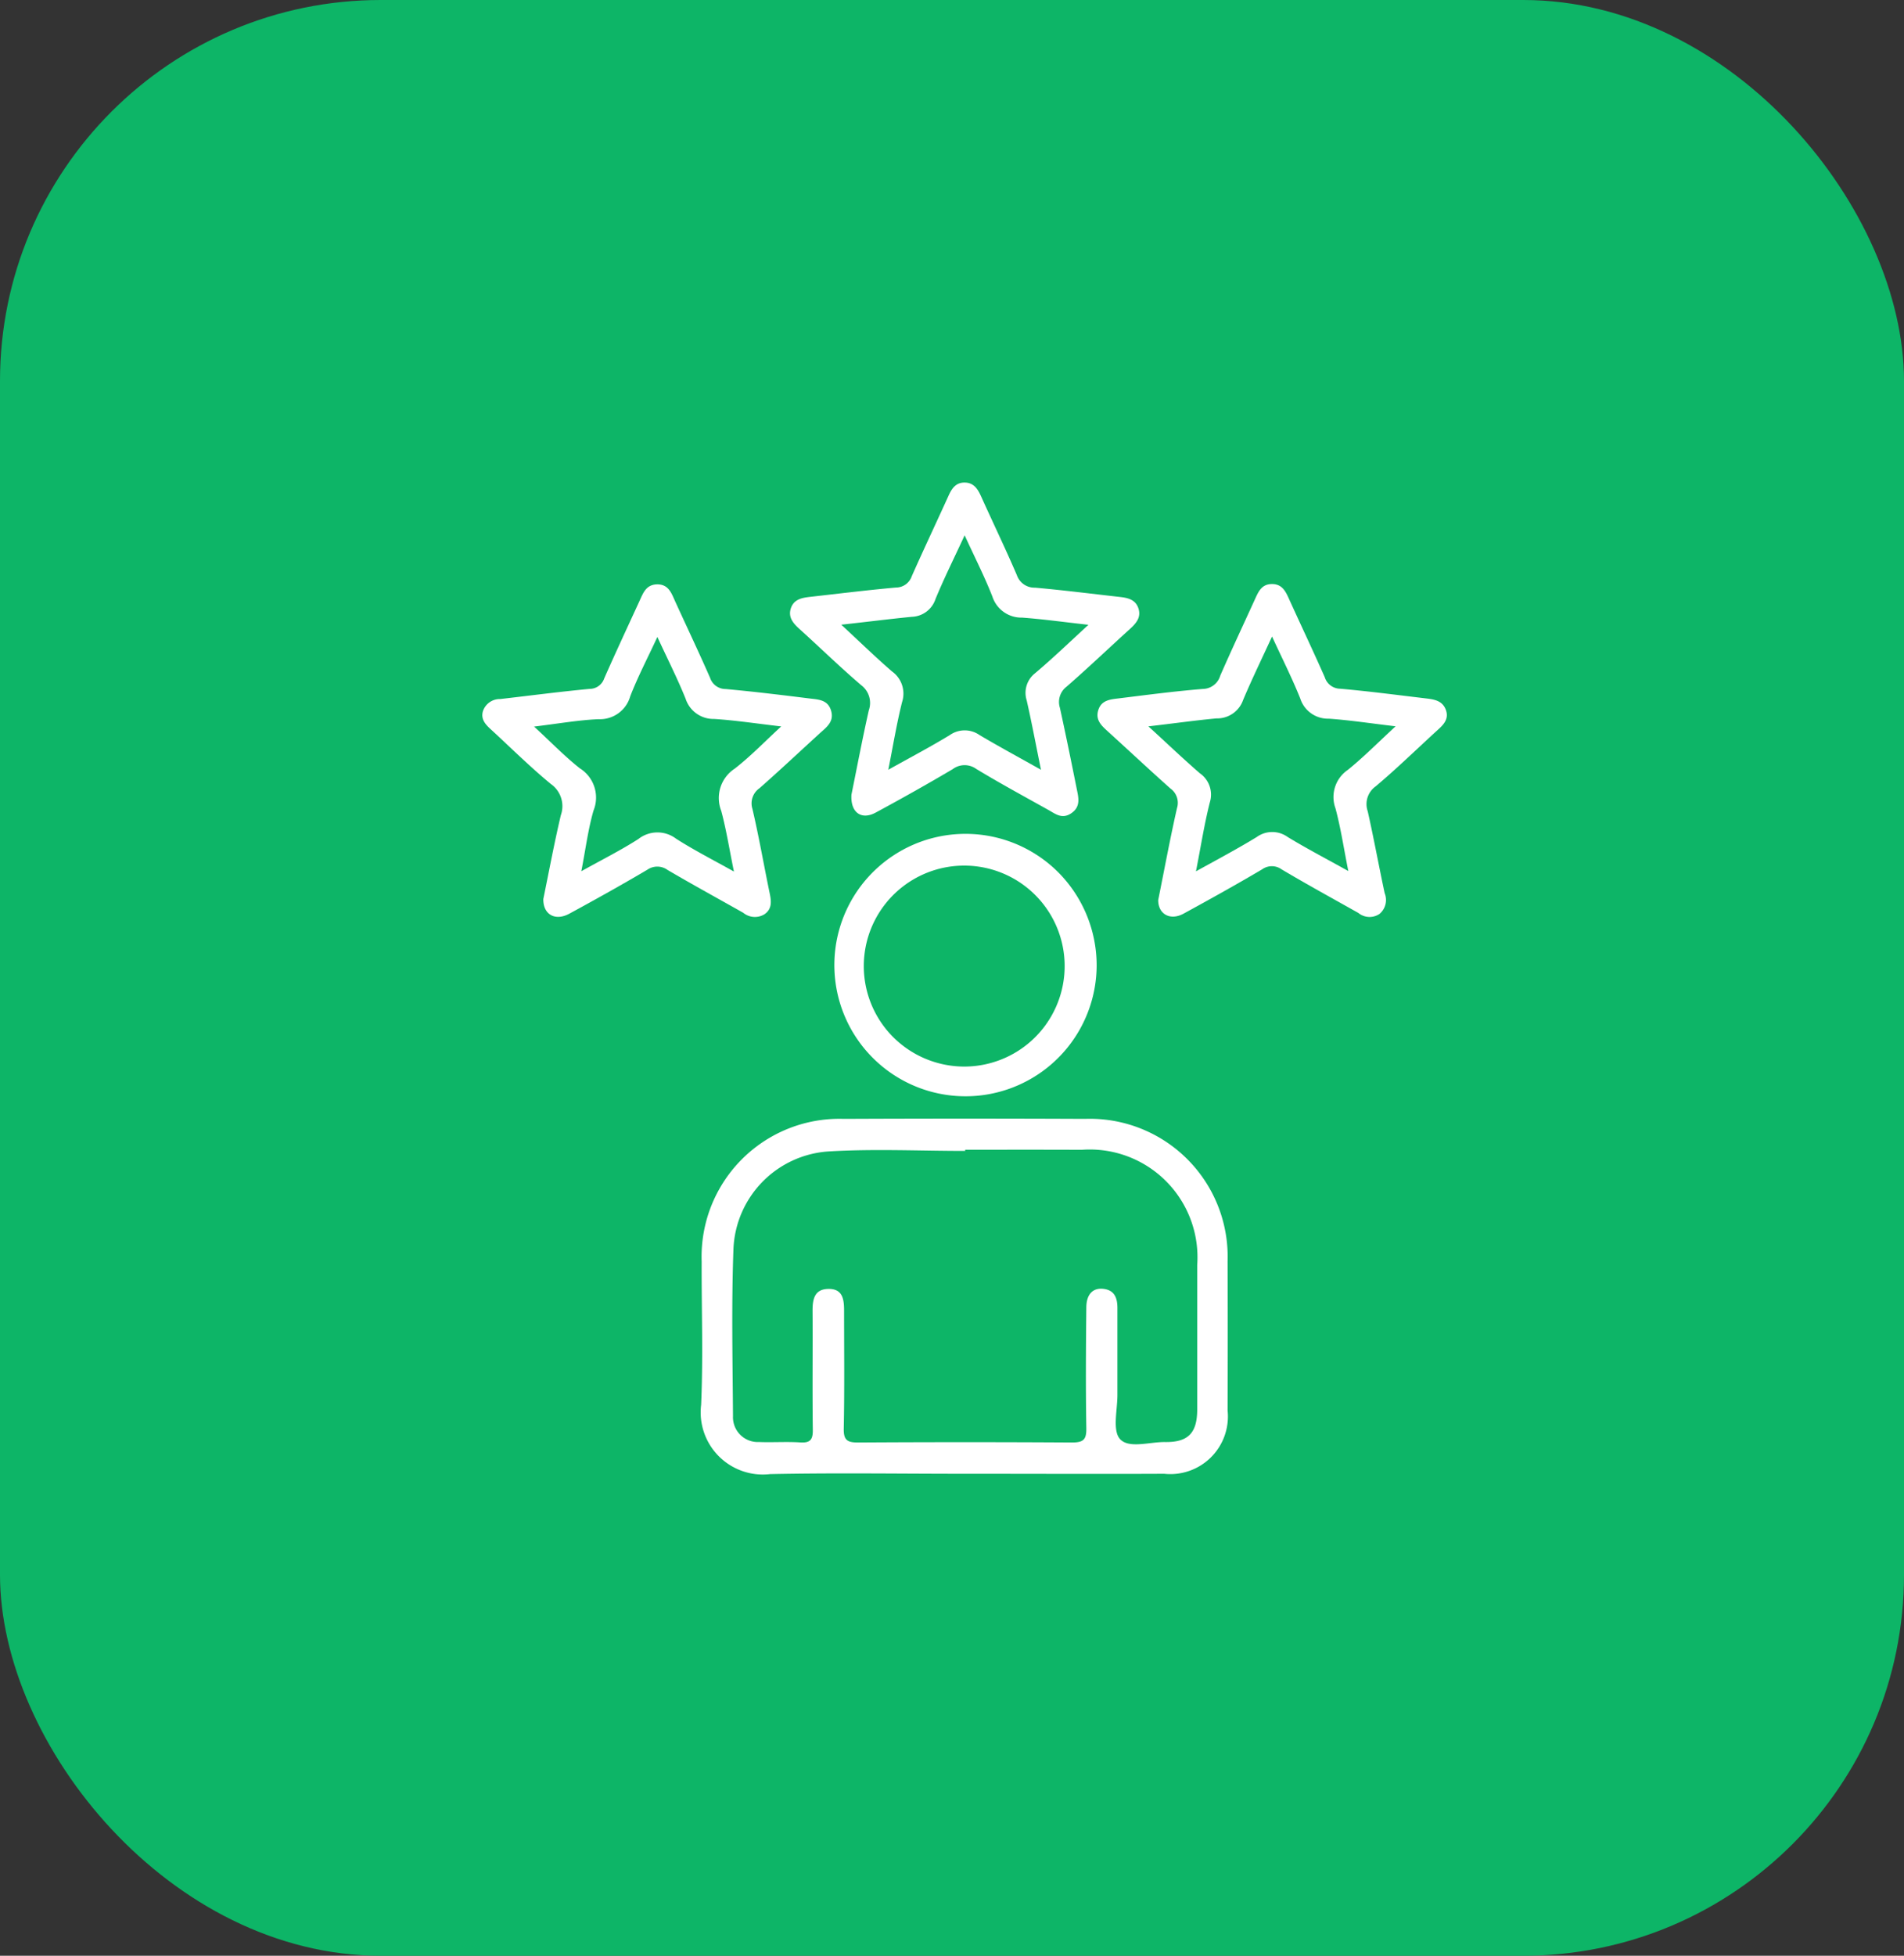
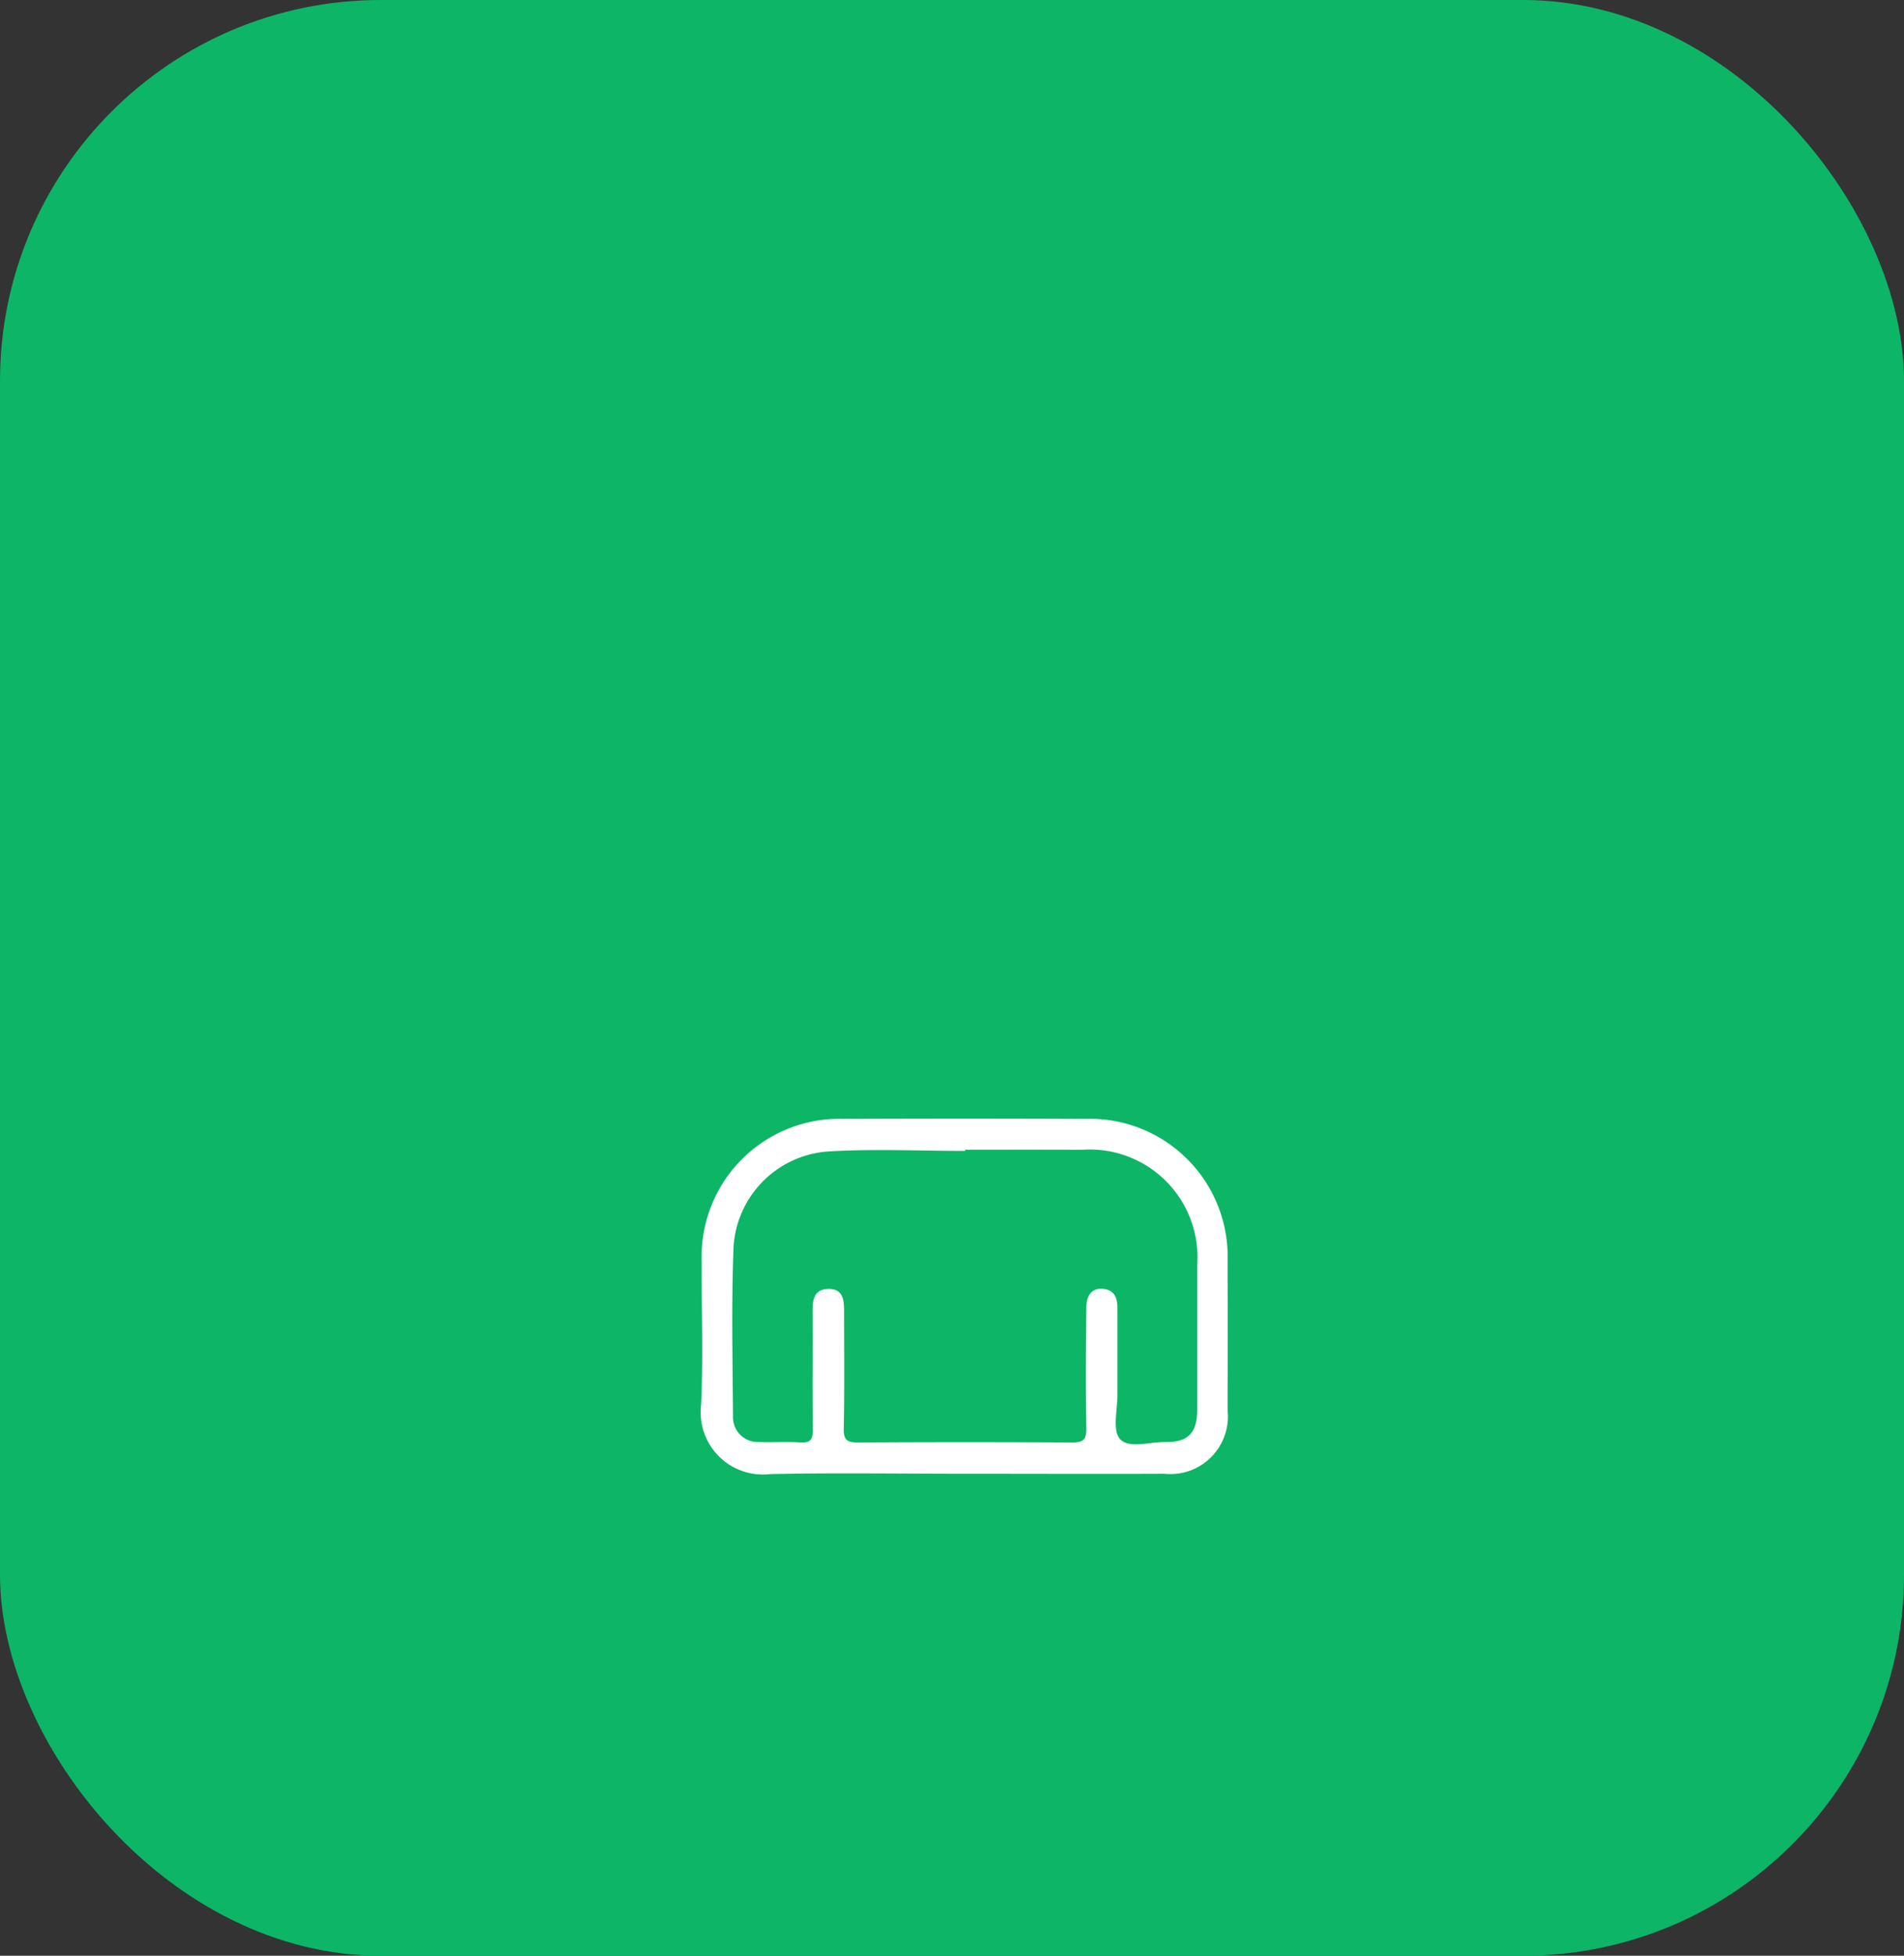
<svg xmlns="http://www.w3.org/2000/svg" width="75" height="77" viewBox="0 0 75 77">
  <rect x="0" y="0" width="75" height="77" fill="#333333" stroke="none" />
  <g id="profissional" transform="translate(-917.5 -1868)">
    <rect id="Retângulo_9" data-name="Retângulo 9" width="75" height="77" rx="15" transform="translate(917.5 1868)" fill="#0DB567" />
    <g id="profissional-2" data-name="profissional" transform="translate(936.491 1887)">
      <path id="Caminho_201" data-name="Caminho 201" d="M79.4,1301.288c-2.546,0-5.091-.04-7.635.013a2.449,2.449,0,0,1-2.719-2.729c.083-1.876.014-3.759.021-5.64a5.43,5.43,0,0,1,5.6-5.617q4.751-.021,9.5,0a5.429,5.429,0,0,1,5.617,5.6q.011,2.94,0,5.881a2.268,2.268,0,0,1-2.5,2.492C84.656,1301.3,82.03,1301.287,79.4,1301.288Zm.047-12.758v.047c-1.8,0-3.611-.088-5.407.022a4.013,4.013,0,0,0-3.72,3.817c-.082,2.2-.034,4.4-.019,6.6a.979.979,0,0,0,1.027,1.022c.539.021,1.083-.019,1.623.016.4.026.5-.116.494-.5-.021-1.558,0-3.118-.01-4.678,0-.43.056-.846.6-.865.6-.021.642.421.642.871,0,1.541.019,3.08-.013,4.621-.01.465.141.557.576.554q4.208-.026,8.417,0c.456,0,.57-.122.562-.568-.027-1.579-.016-3.16,0-4.74,0-.542.273-.8.7-.738s.525.38.525.753v3.418c0,.6-.2,1.4.1,1.737.348.39,1.165.112,1.778.12.908.013,1.263-.358,1.265-1.273v-5.7a4.243,4.243,0,0,0-4.547-4.533C82.5,1288.526,80.974,1288.53,79.451,1288.53Z" transform="translate(-60.419 -1262.264)" fill="#fff" />
-       <path id="Caminho_202" data-name="Caminho 202" d="M168.715,1168.6c.241-1.193.465-2.407.74-3.619a.692.692,0,0,0-.26-.771c-.822-.733-1.627-1.485-2.441-2.226-.254-.233-.525-.453-.4-.86s.5-.424.83-.465c1.093-.135,2.186-.279,3.284-.368a.726.726,0,0,0,.689-.52c.44-1.006.907-2,1.363-3,.135-.294.257-.6.656-.61.429-.01.563.3.708.623.461,1.017.942,2.027,1.393,3.049a.642.642,0,0,0,.608.449c1.138.1,2.269.25,3.4.384.321.038.642.095.767.467s-.136.6-.374.814c-.8.732-1.573,1.485-2.4,2.181a.856.856,0,0,0-.311.977c.241,1.071.438,2.152.668,3.226a.717.717,0,0,1-.2.815.7.7,0,0,1-.838-.037c-1.01-.568-2.027-1.124-3.025-1.717a.653.653,0,0,0-.762,0c-1.018.6-2.046,1.173-3.083,1.738C169.2,1169.427,168.711,1169.166,168.715,1168.6Zm-.384-6.834c.737.674,1.366,1.274,2.022,1.843a1.022,1.022,0,0,1,.395,1.148c-.218.857-.353,1.736-.546,2.714.872-.482,1.648-.894,2.395-1.351a1.041,1.041,0,0,1,1.218,0c.741.451,1.513.852,2.388,1.34-.183-.917-.3-1.706-.506-2.47a1.293,1.293,0,0,1,.49-1.515c.624-.505,1.193-1.082,1.879-1.714-.977-.114-1.8-.242-2.634-.3a1.145,1.145,0,0,1-1.124-.8c-.321-.8-.711-1.57-1.109-2.435-.417.907-.8,1.692-1.14,2.5a1.08,1.08,0,0,1-1.05.724C170.165,1161.529,169.322,1161.649,168.332,1161.763Z" transform="translate(-142.083 -1152.166)" fill="#fff" />
-       <path id="Caminho_203" data-name="Caminho 203" d="M17.741,1168.595c.221-1.075.43-2.2.69-3.3a1.066,1.066,0,0,0-.393-1.228c-.819-.674-1.574-1.424-2.356-2.143-.212-.194-.412-.4-.321-.721a.7.7,0,0,1,.684-.481c1.173-.135,2.346-.289,3.521-.4a.605.605,0,0,0,.573-.411c.451-1.022.924-2.035,1.39-3.049.143-.31.255-.642.687-.655.467-.008.575.358.725.685.457,1,.928,1.99,1.369,2.995a.642.642,0,0,0,.613.441c1.1.1,2.191.233,3.284.369.348.045.745.038.872.493.116.411-.16.624-.419.854-.8.73-1.587,1.47-2.4,2.186a.726.726,0,0,0-.282.819c.26,1.109.453,2.232.685,3.346.066.321.077.6-.21.8a.724.724,0,0,1-.838-.058c-.992-.56-1.993-1.107-2.977-1.684a.689.689,0,0,0-.8-.011c-1.016.6-2.048,1.175-3.085,1.738C18.2,1169.471,17.729,1169.2,17.741,1168.595Zm4.494-10.32c-.382.825-.77,1.565-1.071,2.34a1.238,1.238,0,0,1-1.245.9c-.8.035-1.6.178-2.542.291.658.607,1.2,1.167,1.8,1.642a1.36,1.36,0,0,1,.542,1.663c-.21.717-.31,1.507-.481,2.39.828-.462,1.56-.827,2.247-1.268a1.216,1.216,0,0,1,1.485-.013c.7.449,1.444.827,2.279,1.294-.18-.876-.3-1.647-.5-2.39a1.381,1.381,0,0,1,.533-1.663c.62-.482,1.164-1.048,1.83-1.661-.985-.114-1.812-.241-2.645-.294a1.154,1.154,0,0,1-1.123-.8c-.323-.8-.713-1.563-1.109-2.425Z" transform="translate(-15.33 -1152.2)" fill="#fff" />
-       <path id="Caminho_204" data-name="Caminho 204" d="M93.272,1143.567c.215-1.056.43-2.192.684-3.322a.873.873,0,0,0-.3-.989c-.836-.714-1.626-1.485-2.441-2.221-.255-.231-.451-.472-.321-.83.124-.332.429-.388.735-.424,1.133-.127,2.266-.268,3.4-.369a.658.658,0,0,0,.62-.448c.47-1.058.963-2.1,1.444-3.159.132-.292.287-.53.642-.526s.51.25.642.539c.467,1.037.963,2.062,1.411,3.106a.732.732,0,0,0,.716.493c1.123.1,2.229.241,3.343.366.308.035.608.1.725.437.125.363-.085.6-.335.828-.83.753-1.64,1.526-2.486,2.263a.758.758,0,0,0-.268.835c.231,1.051.446,2.107.658,3.165.069.348.18.717-.2.981s-.642.022-.941-.14c-.942-.526-1.892-1.04-2.815-1.6a.78.78,0,0,0-.924.01c-1,.591-2.009,1.157-3.029,1.708C93.669,1144.577,93.229,1144.278,93.272,1143.567Zm9.335-6.688c-.963-.106-1.783-.222-2.615-.283a1.2,1.2,0,0,1-1.17-.834c-.307-.783-.692-1.536-1.091-2.407-.424.92-.815,1.7-1.148,2.51a1.018,1.018,0,0,1-.937.7c-.888.087-1.765.2-2.775.31.719.664,1.343,1.274,2,1.841a1.072,1.072,0,0,1,.395,1.207c-.212.847-.353,1.711-.542,2.663.863-.482,1.658-.9,2.424-1.366a1.019,1.019,0,0,1,1.17,0c.769.456,1.557.881,2.42,1.366-.2-.978-.364-1.857-.562-2.729a.979.979,0,0,1,.321-1.064C101.19,1138.21,101.838,1137.586,102.607,1136.88Z" transform="translate(-78.724 -1131.28)" fill="#fff" />
-       <path id="Caminho_205" data-name="Caminho 205" d="M111.71,1222.65a5.166,5.166,0,1,1-1.51-3.675A5.2,5.2,0,0,1,111.71,1222.65Zm-5.2,3.971a3.956,3.956,0,1,0-2.81-1.155A3.971,3.971,0,0,0,106.5,1226.621Z" transform="translate(-87.503 -1203.629)" fill="#fff" />
    </g>
  </g>
</svg>